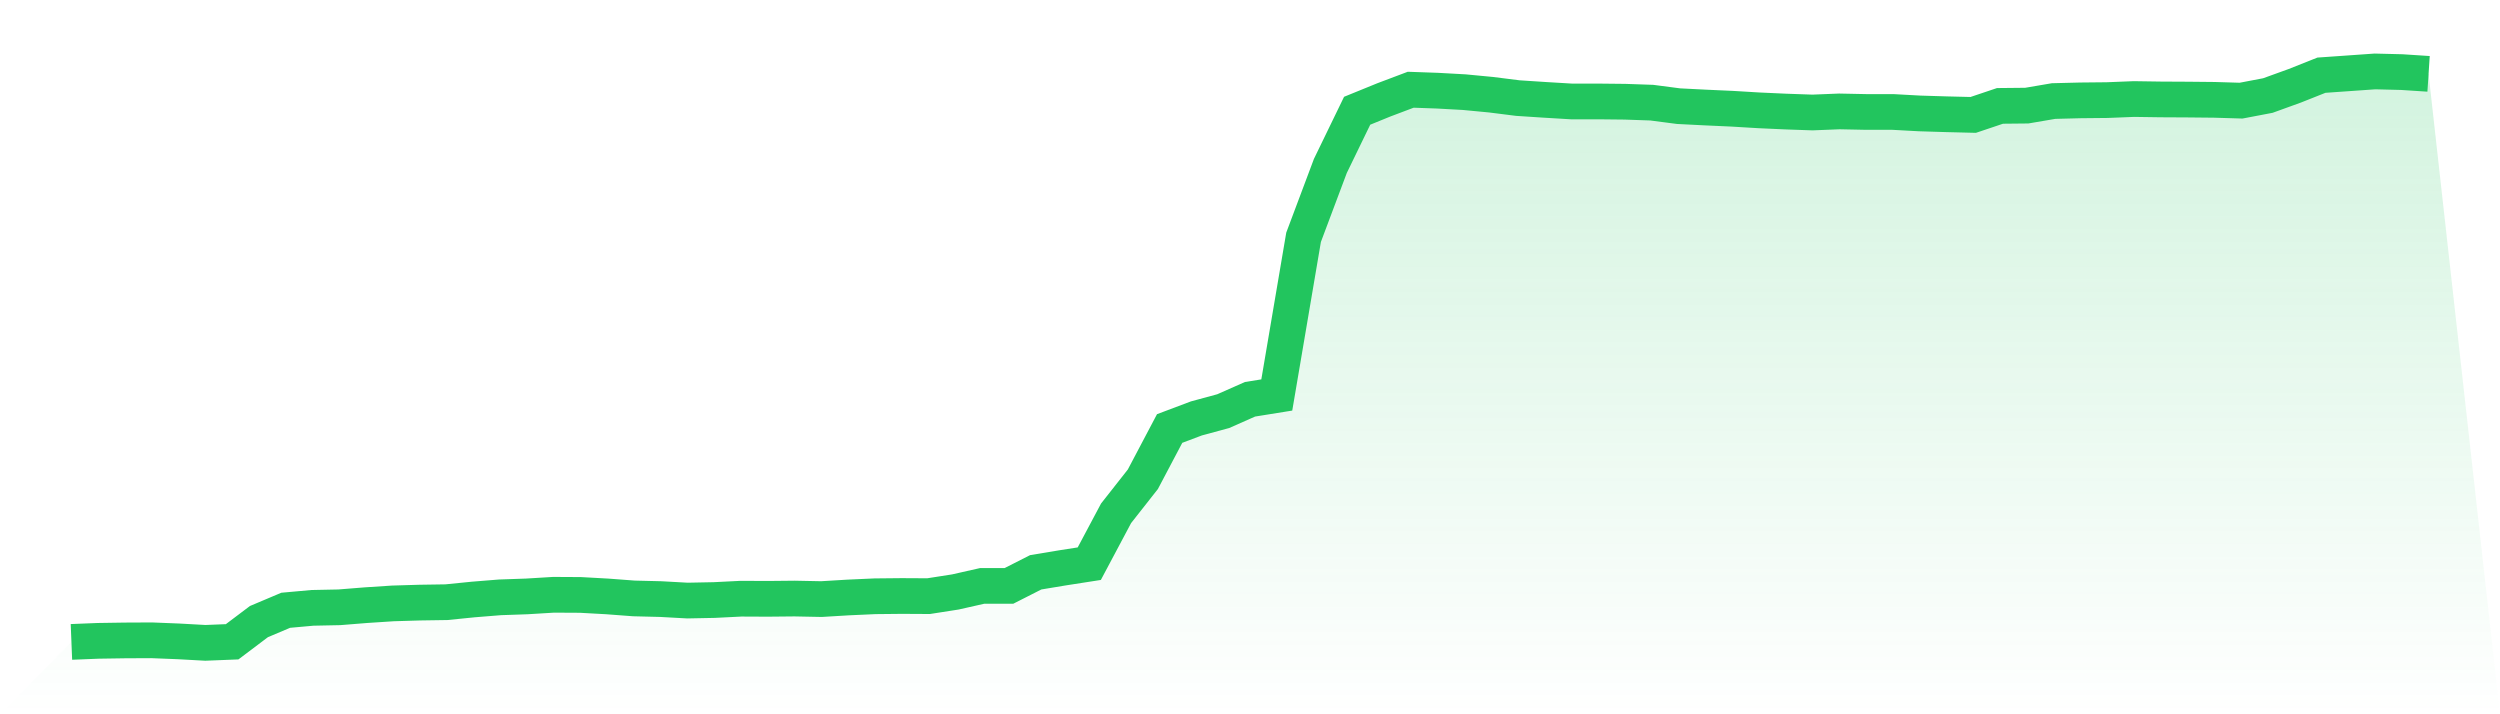
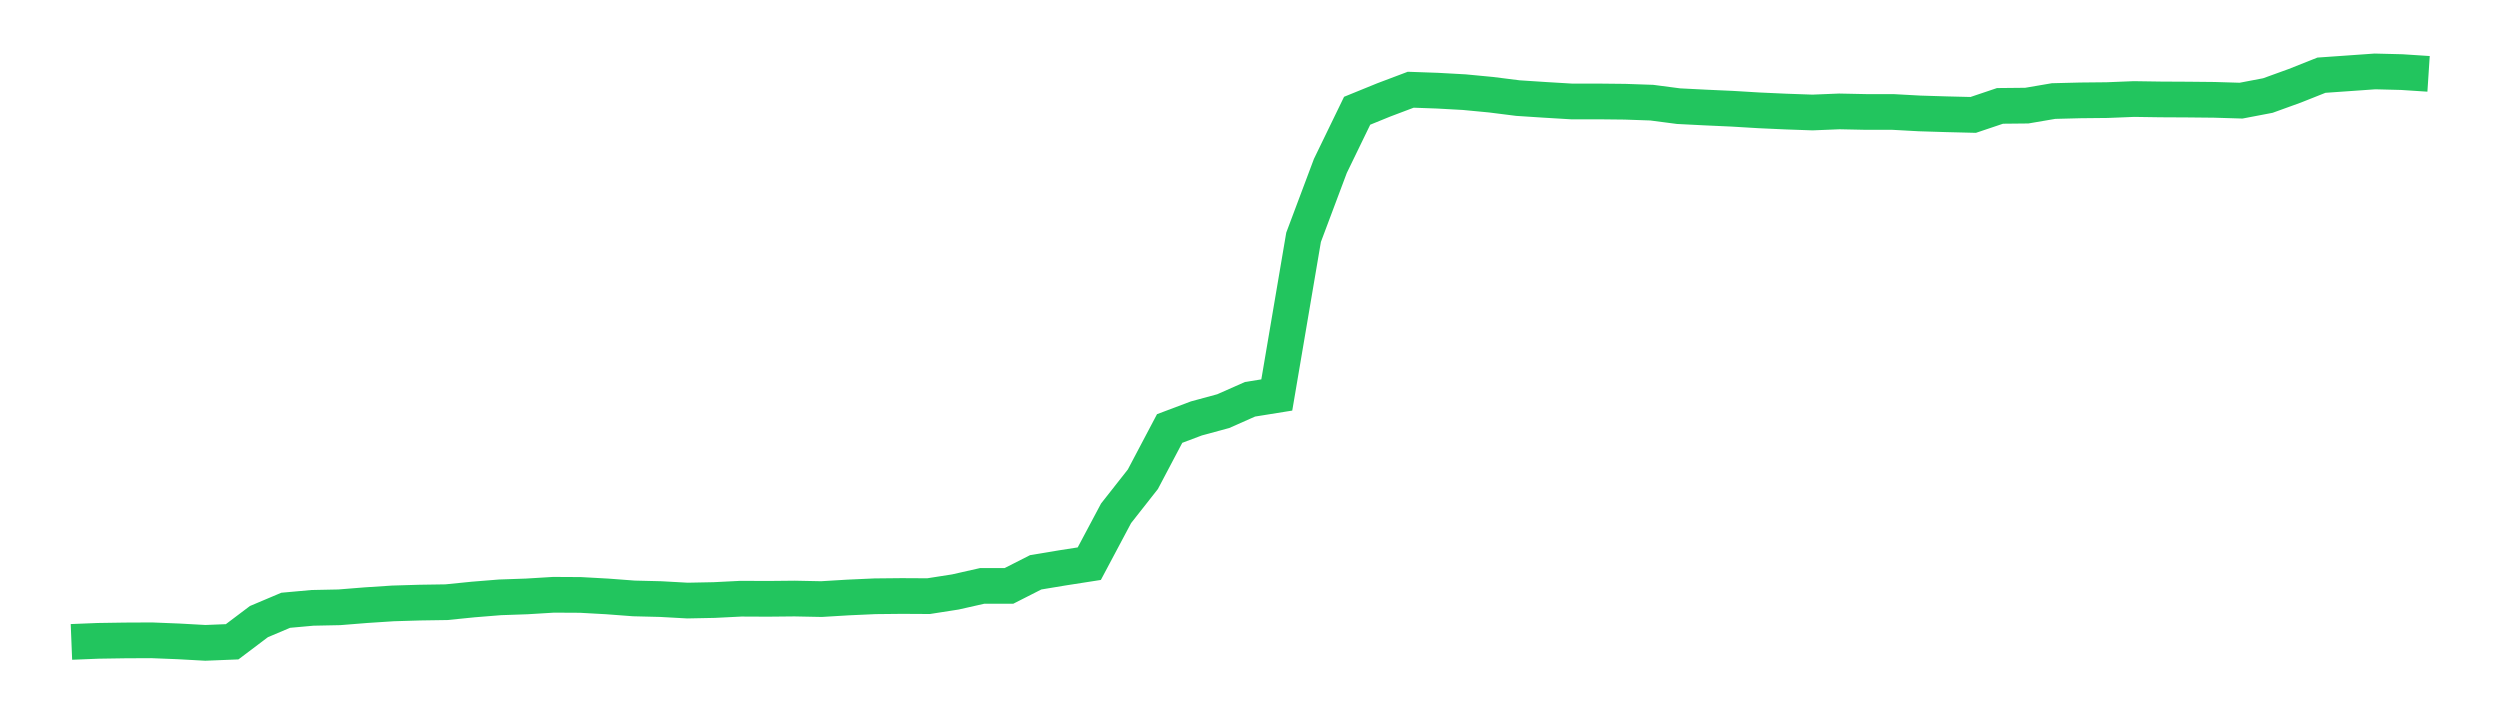
<svg xmlns="http://www.w3.org/2000/svg" viewBox="0 0 140 40">
  <defs>
    <linearGradient id="gradient" x1="0" x2="0" y1="0" y2="1">
      <stop offset="0%" stop-color="#22c55e" stop-opacity="0.2" />
      <stop offset="100%" stop-color="#22c55e" stop-opacity="0" />
    </linearGradient>
  </defs>
-   <path d="M4,35.947 L4,35.947 L5.5,35.887 L7,35.864 L8.5,35.857 L10,35.917 L11.5,36 L13,35.94 L14.5,34.809 L16,34.175 L17.5,34.04 L19,34.009 L20.5,33.889 L22,33.791 L23.5,33.746 L25,33.723 L26.5,33.572 L28,33.451 L29.5,33.399 L31,33.308 L32.5,33.316 L34,33.399 L35.5,33.512 L37,33.549 L38.5,33.632 L40,33.602 L41.5,33.527 L43,33.534 L44.5,33.519 L46,33.549 L47.5,33.459 L49,33.391 L50.5,33.376 L52,33.384 L53.5,33.15 L55,32.811 L56.5,32.811 L58,32.049 L59.5,31.8 L61,31.566 L62.5,28.746 L64,26.839 L65.5,23.996 L67,23.431 L68.5,23.024 L70,22.36 L71.5,22.119 L73,13.289 L74.5,9.293 L76,6.202 L77.5,5.591 L79,5.025 L80.5,5.078 L82,5.161 L83.5,5.304 L85,5.493 L86.5,5.591 L88,5.681 L89.5,5.681 L91,5.697 L92.5,5.749 L94,5.945 L95.5,6.021 L97,6.089 L98.5,6.179 L100,6.247 L101.5,6.3 L103,6.239 L104.5,6.27 L106,6.27 L107.5,6.352 L109,6.398 L110.5,6.435 L112,5.93 L113.5,5.915 L115,5.659 L116.5,5.621 L118,5.606 L119.5,5.546 L121,5.568 L122.5,5.576 L124,5.591 L125.5,5.636 L127,5.35 L128.5,4.807 L130,4.211 L131.5,4.106 L133,4 L134.5,4.038 L136,4.136 L140,40 L0,40 z" fill="url(#gradient)" />
  <path d="M4,35.947 L4,35.947 L5.5,35.887 L7,35.864 L8.5,35.857 L10,35.917 L11.5,36 L13,35.94 L14.5,34.809 L16,34.175 L17.5,34.04 L19,34.009 L20.5,33.889 L22,33.791 L23.5,33.746 L25,33.723 L26.5,33.572 L28,33.451 L29.5,33.399 L31,33.308 L32.5,33.316 L34,33.399 L35.5,33.512 L37,33.549 L38.5,33.632 L40,33.602 L41.5,33.527 L43,33.534 L44.5,33.519 L46,33.549 L47.5,33.459 L49,33.391 L50.5,33.376 L52,33.384 L53.5,33.15 L55,32.811 L56.5,32.811 L58,32.049 L59.5,31.8 L61,31.566 L62.5,28.746 L64,26.839 L65.5,23.996 L67,23.431 L68.5,23.024 L70,22.36 L71.5,22.119 L73,13.289 L74.5,9.293 L76,6.202 L77.5,5.591 L79,5.025 L80.5,5.078 L82,5.161 L83.5,5.304 L85,5.493 L86.5,5.591 L88,5.681 L89.5,5.681 L91,5.697 L92.5,5.749 L94,5.945 L95.5,6.021 L97,6.089 L98.5,6.179 L100,6.247 L101.5,6.3 L103,6.239 L104.5,6.27 L106,6.27 L107.5,6.352 L109,6.398 L110.5,6.435 L112,5.93 L113.5,5.915 L115,5.659 L116.5,5.621 L118,5.606 L119.5,5.546 L121,5.568 L122.5,5.576 L124,5.591 L125.5,5.636 L127,5.35 L128.5,4.807 L130,4.211 L131.5,4.106 L133,4 L134.5,4.038 L136,4.136" fill="none" stroke="#22c55e" stroke-width="2" />
</svg>